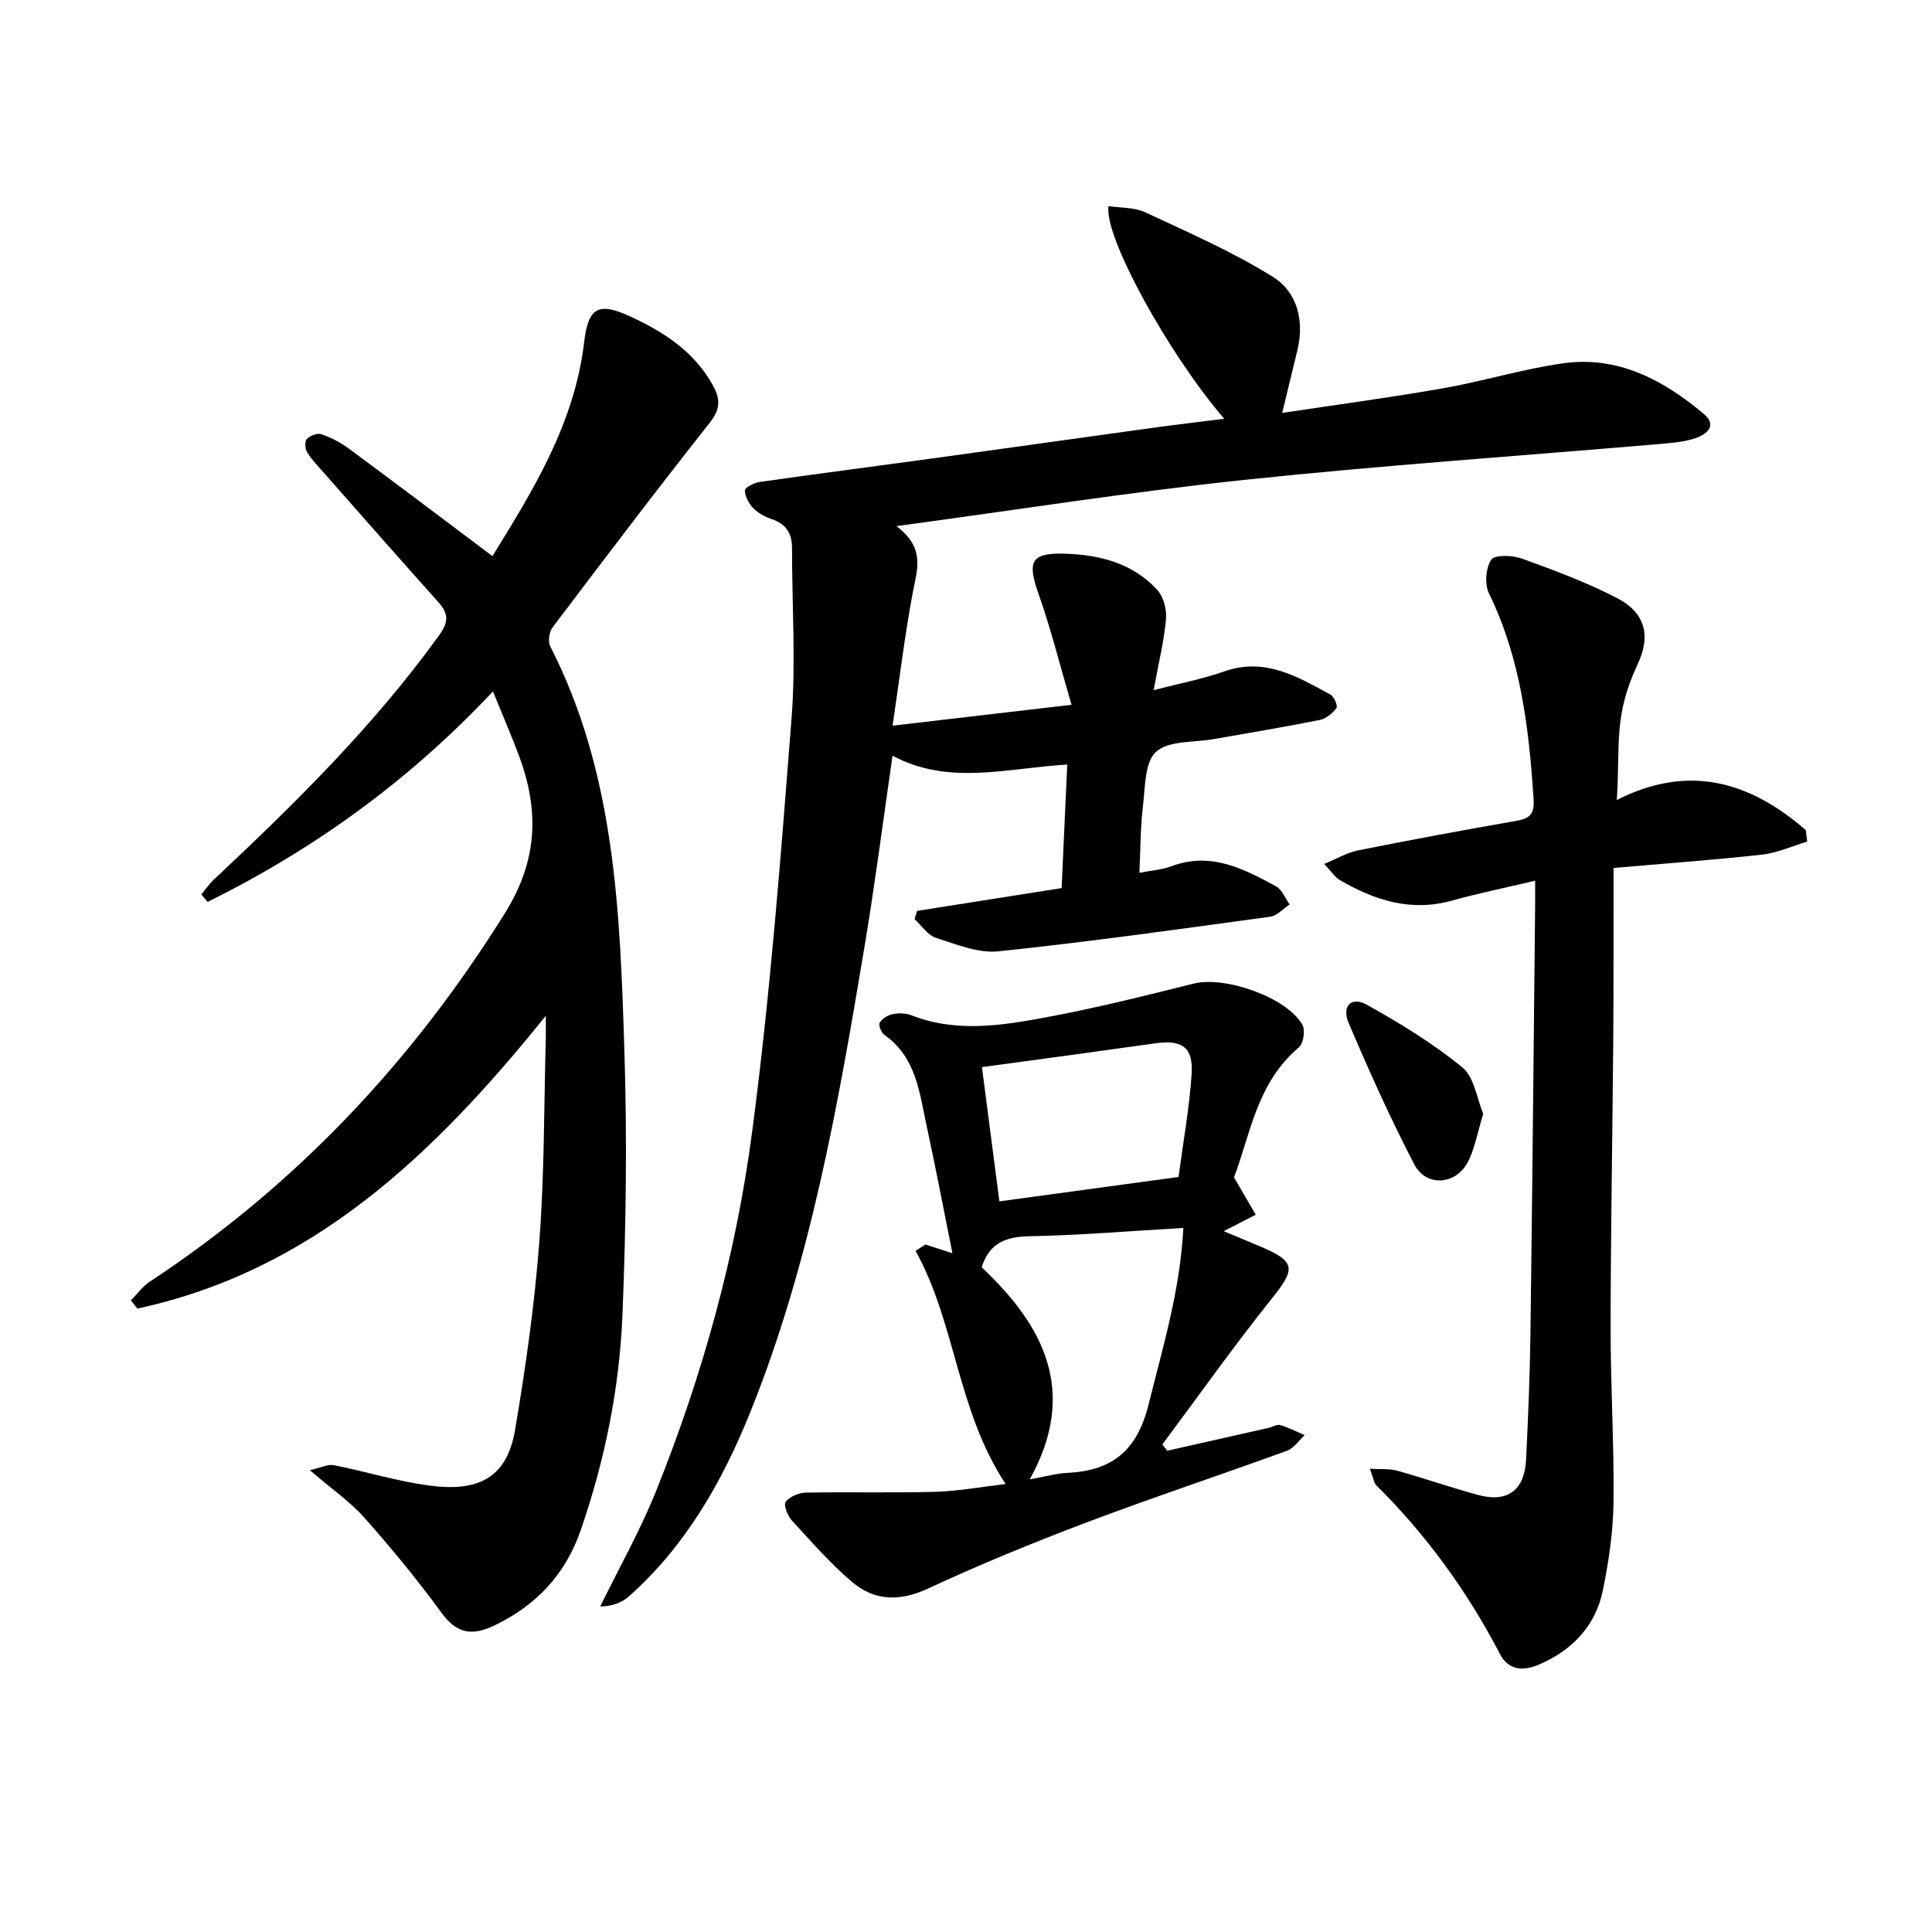
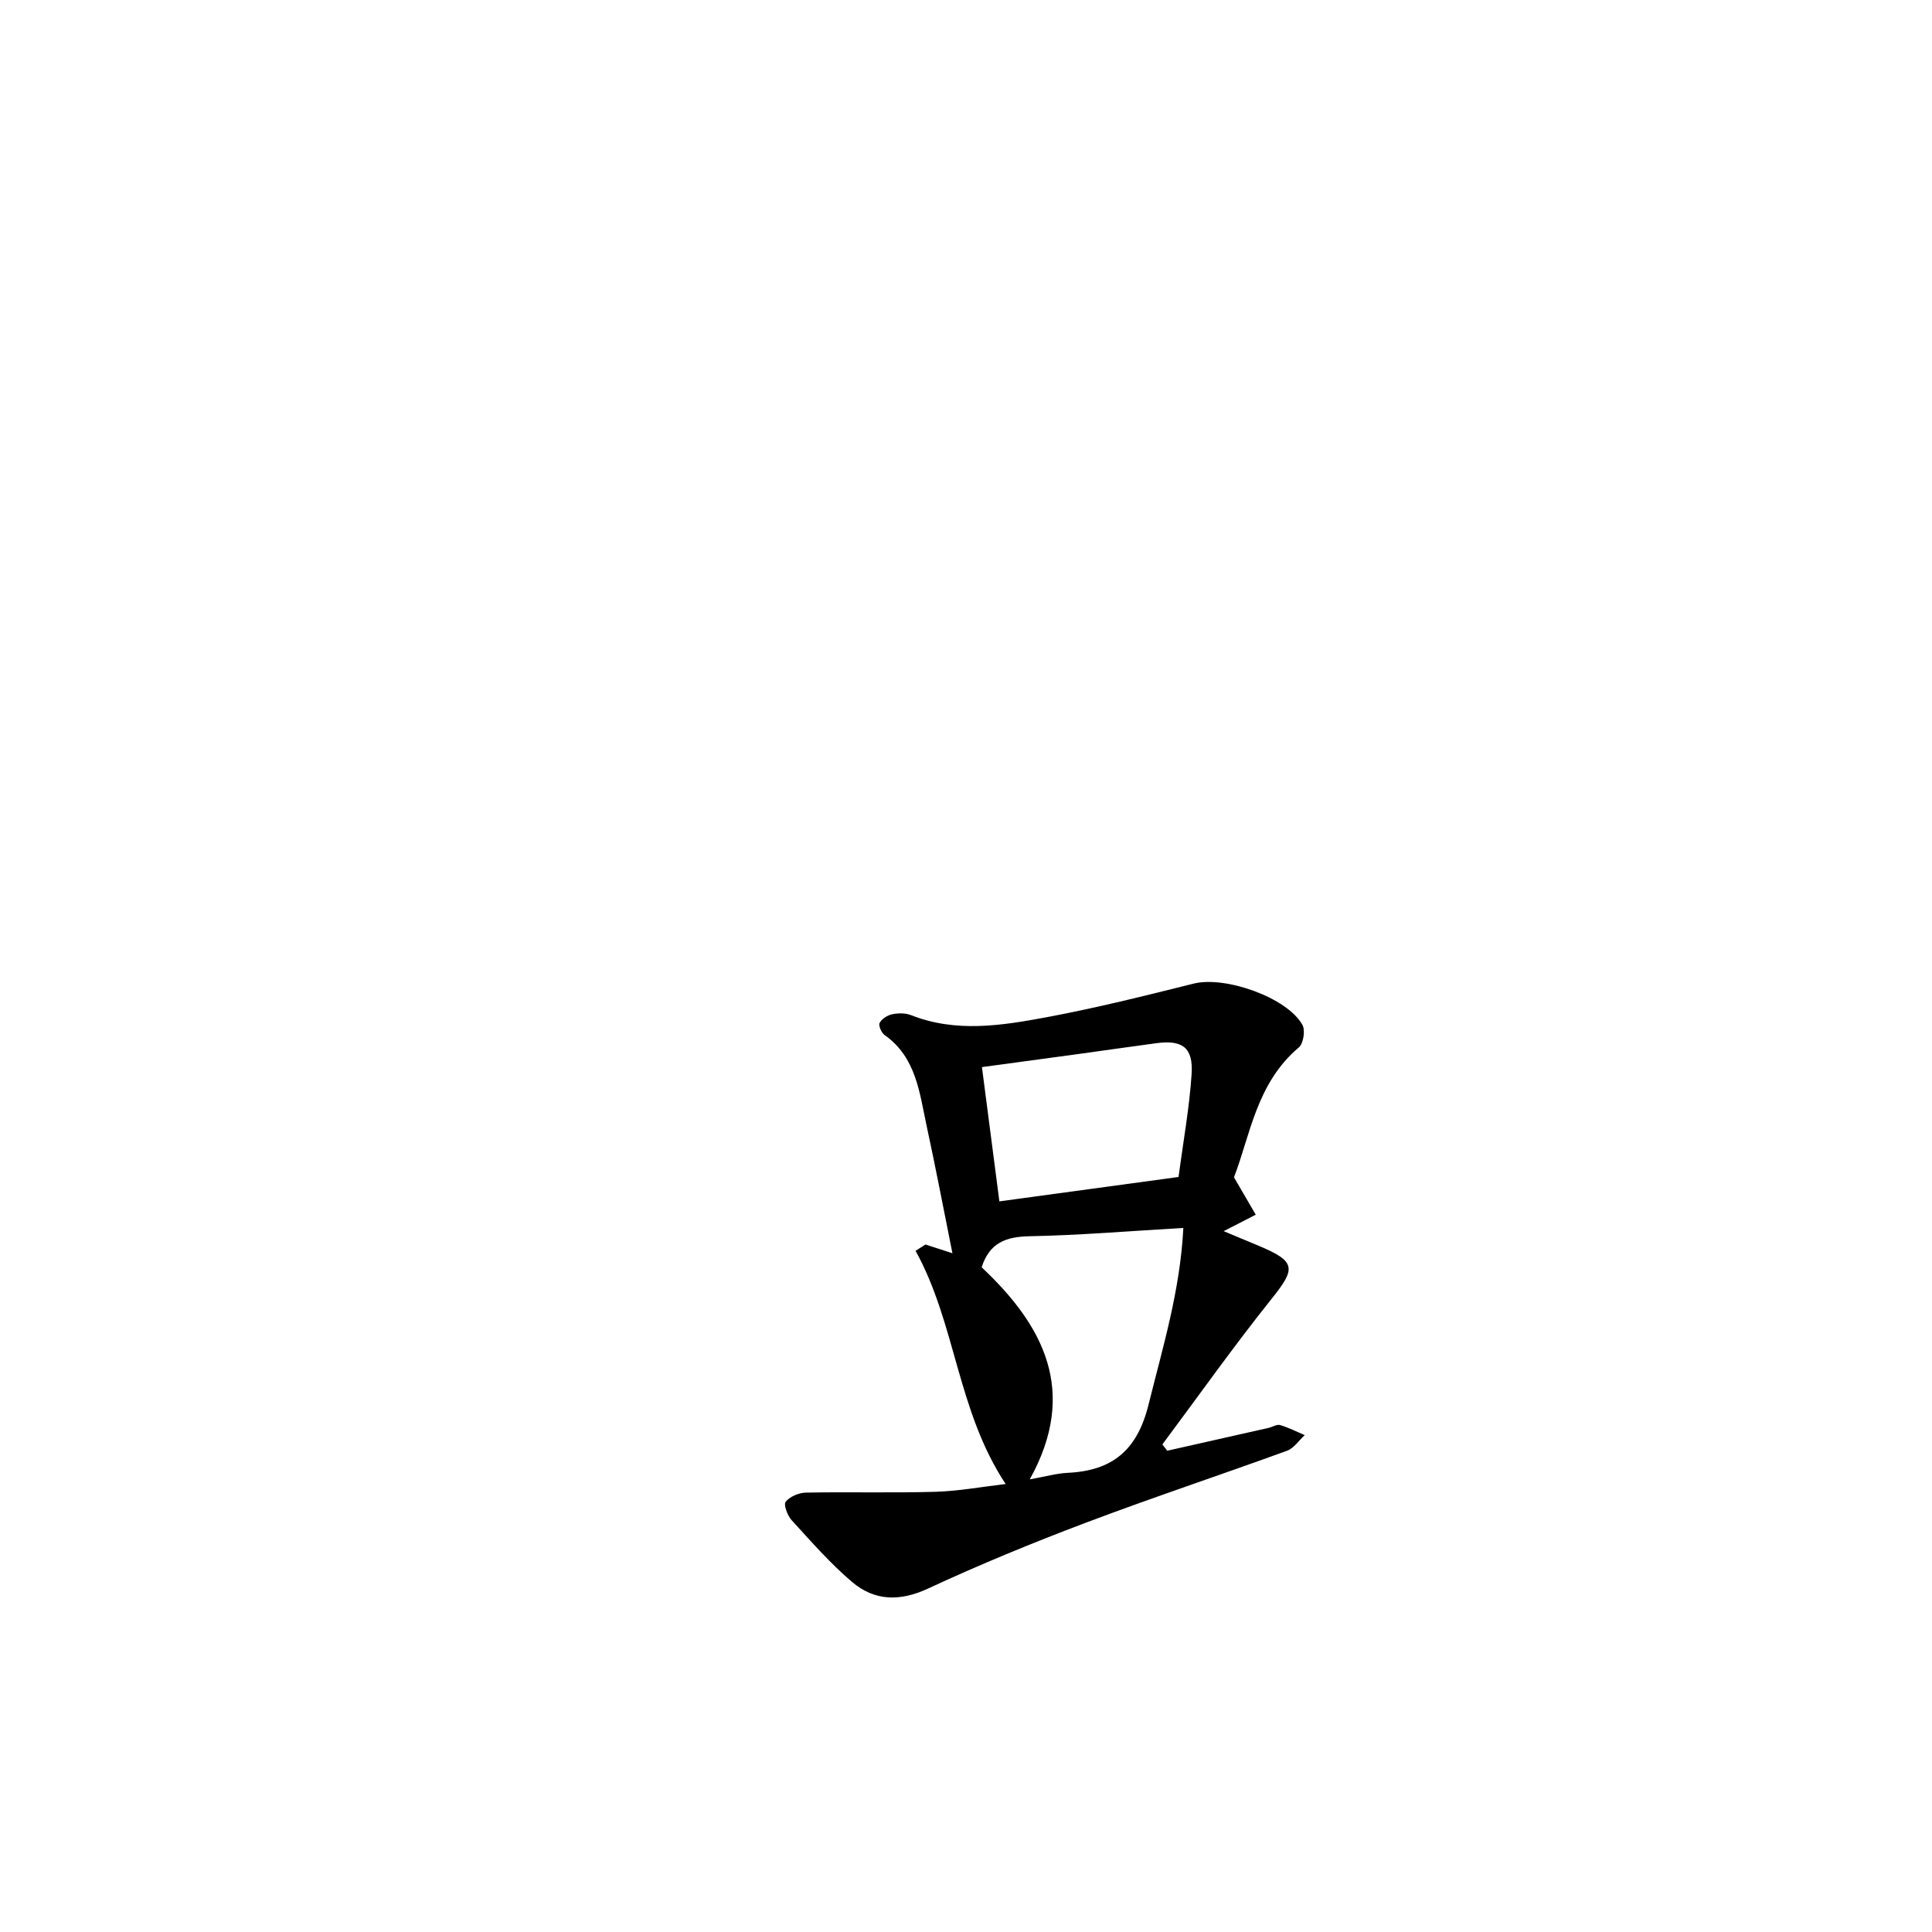
<svg xmlns="http://www.w3.org/2000/svg" enable-background="new 0 0 400 400" viewBox="0 0 400 400">
  <g fill="#000001">
-     <path d="m253.46 86.7c-11.53-13.4-24.91-37.69-23.96-44.03 2.55.39 5.35.23 7.6 1.28 8.97 4.19 18.13 8.18 26.5 13.41 4.98 3.12 6.49 9.06 5 15.18-.98 4.01-1.94 8.02-3.14 12.95 11.41-1.72 22.4-3.18 33.31-5.1 8.32-1.46 16.48-3.99 24.83-5.17 11.33-1.61 20.78 3.44 29.12 10.45 3.11 2.61.33 4.48-2.23 5.22-2.37.69-4.91.87-7.4 1.08-28.48 2.43-57.01 4.38-85.42 7.38-23.59 2.49-47.05 6.2-72.09 9.58 6.07 4.5 4.29 9.02 3.4 13.75-1.65 8.77-2.71 17.65-4.18 27.56 12.46-1.45 24.03-2.8 37.05-4.32-2.43-8.27-4.28-15.75-6.84-22.99-2.41-6.8-1.49-8.53 5.61-8.29 7.21.25 13.93 2 18.96 7.47 1.3 1.42 2 4.06 1.83 6.04-.4 4.55-1.52 9.03-2.56 14.74 5.48-1.43 10.15-2.3 14.58-3.87 8.44-2.99 15.18 1.07 22.03 4.79.75.41 1.55 2.35 1.24 2.77-.81 1.09-2.13 2.21-3.41 2.47-7.31 1.47-14.67 2.67-22.02 3.98-4.08.73-9.25.25-11.9 2.6-2.37 2.1-2.26 7.3-2.73 11.19-.54 4.43-.5 8.93-.74 13.89 2.54-.5 4.69-.63 6.62-1.36 8.11-3.06 14.93.48 21.67 4.16 1.25.68 1.89 2.46 2.81 3.74-1.32.88-2.57 2.35-3.98 2.54-18.74 2.56-37.48 5.21-56.29 7.17-4.19.44-8.74-1.44-12.95-2.79-1.71-.55-2.97-2.54-4.43-3.87.17-.57.34-1.14.52-1.71 9.89-1.56 19.79-3.12 29.93-4.72.38-8.44.76-16.69 1.16-25.58-12.43.72-24.51 4.43-36.17-1.83-1.97 13.58-3.61 26.38-5.73 39.1-5.49 32.92-11.21 65.81-23.79 96.98-5.78 14.32-13.36 27.58-25.09 38-1.51 1.34-3.57 2.04-5.91 2.06 3.92-8.02 8.35-15.84 11.65-24.1 9.53-23.82 16.42-48.54 19.77-73.91 3.76-28.47 5.96-57.16 8.19-85.81.91-11.71.09-23.55.1-35.32 0-3.04-1.23-4.99-4.2-5.98-1.39-.46-2.81-1.24-3.82-2.27-.92-.95-1.72-2.42-1.74-3.68-.01-.58 1.9-1.58 3.03-1.74 11.83-1.69 23.69-3.21 35.54-4.84 15.79-2.17 31.57-4.4 47.36-6.58 4.23-.56 8.49-1.06 13.31-1.67z" />
-     <path d="m102.06 143.15c-17.42 18.55-37.11 32.71-59.07 43.58-.44-.51-.88-1.03-1.31-1.54.86-1.03 1.62-2.17 2.59-3.08 16.78-15.72 33.12-31.83 46.64-50.57 1.97-2.73 2-4.46-.11-6.82-8.1-9.05-16.12-18.18-24.15-27.29-1.1-1.24-2.28-2.45-3.1-3.87-.41-.71-.48-2.24-.02-2.69.7-.68 2.18-1.26 3.01-.97 2.01.7 3.98 1.72 5.7 2.99 9.88 7.3 19.68 14.71 29.71 22.25 8.34-13.5 17-27.4 18.99-44.3.86-7.27 2.99-8.34 9.55-5.32 6.89 3.18 13.1 7.17 17 14.07 1.69 2.98 1.74 5.06-.58 7.98-11.04 13.96-21.79 28.15-32.52 42.34-.7.93-.97 2.93-.46 3.92 13.47 26.34 14.43 55.03 15.34 83.6.59 18.27.34 36.6-.4 54.87-.62 15.13-3.64 29.98-8.59 44.38-3.15 9.17-9.1 15.59-17.83 19.81-4.67 2.25-7.82 1.82-11.03-2.57-4.99-6.83-10.39-13.4-16.01-19.73-2.94-3.31-6.71-5.89-11.26-9.8 2.24-.5 3.7-1.29 4.96-1.04 6.65 1.31 13.19 3.36 19.88 4.23 9.71 1.27 15.91-1.33 17.64-11.48 2.19-12.91 4.04-25.94 5.03-38.99 1.06-13.93.95-27.94 1.34-41.92.03-1.11 0-2.22 0-4.88-23.27 28.92-48.42 52.84-84.56 60.61-.45-.56-.89-1.13-1.34-1.69 1.29-1.3 2.41-2.88 3.91-3.87 30.24-19.94 54.38-45.57 73.55-76.33 6.83-10.96 7.08-21.29 2.89-32.58-1.54-4.12-3.32-8.19-5.39-13.3z" />
-     <path d="m374.16 174.24c-3.11.93-6.17 2.35-9.35 2.7-10.05 1.12-20.15 1.84-30.74 2.76v6.96c-.02 10.16.01 20.33-.08 30.49-.16 19.31-.52 38.62-.53 57.93-.01 11.98.74 23.96.6 35.93-.07 6.1-.98 12.26-2.21 18.26-1.5 7.32-6.28 12.34-13.08 15.3-3.18 1.39-6.37 1.44-8.22-2.12-6.73-12.94-15.18-24.59-25.54-34.87-.61-.61-.71-1.72-1.39-3.49 2.33.14 4.08-.04 5.65.4 5.59 1.57 11.09 3.48 16.69 5.01 6.14 1.68 9.69-.93 10-7.33.42-8.63.79-17.27.9-25.91.39-29.47.66-58.93.97-88.4.02-1.47 0-2.95 0-5.52-6.16 1.46-11.76 2.6-17.25 4.13-8.51 2.36-16.03-.08-23.24-4.3-.94-.55-1.59-1.62-3.18-3.3 2.71-1.11 4.77-2.36 6.99-2.8 10.9-2.18 21.83-4.22 32.79-6.12 2.86-.5 3.78-1.46 3.57-4.54-.96-14.66-2.66-29.08-9.23-42.55-.93-1.91-.69-5.28.47-6.98.73-1.07 4.41-.93 6.37-.22 6.68 2.42 13.4 4.91 19.7 8.18 5.75 2.98 7.02 7.72 4.3 13.53-5.14 10.96-3.62 16.57-4.38 28.27 14.89-7.6 27.63-3.79 39.13 6.23.09.77.19 1.57.29 2.37z" />
    <path d="m191.61 257.66c2.13.69 4.26 1.38 5.58 1.81-1.74-8.62-3.41-17.47-5.32-26.27-1.5-6.92-2.15-14.28-8.74-18.92-.65-.46-1.29-1.97-1.01-2.5.45-.84 1.62-1.59 2.6-1.79 1.26-.26 2.77-.27 3.94.2 9.28 3.65 18.69 2.15 27.95.43 10.26-1.91 20.41-4.45 30.54-6.98 6.48-1.62 19.33 2.85 22.51 8.56.62 1.12.2 3.85-.74 4.65-8.81 7.4-10.1 18.31-13.44 26.9 1.86 3.19 3.19 5.46 4.51 7.74-2.2 1.13-4.41 2.26-6.64 3.41 2.19.91 4.77 1.98 7.33 3.06 7.64 3.22 7.65 4.63 2.64 10.89-7.86 9.82-15.14 20.11-22.66 30.2.33.44.67.87 1 1.31 6.99-1.58 13.99-3.15 20.98-4.73.81-.18 1.71-.79 2.38-.59 1.76.52 3.42 1.37 5.11 2.09-1.21 1.1-2.24 2.71-3.66 3.23-13.87 5.05-27.9 9.7-41.71 14.92-11.01 4.16-21.92 8.64-32.59 13.6-5.86 2.73-11.09 2.61-15.77-1.36-4.53-3.85-8.48-8.39-12.51-12.79-.86-.95-1.7-3.22-1.22-3.81.87-1.08 2.72-1.86 4.18-1.89 8.95-.17 17.91.09 26.85-.17 4.76-.14 9.5-1.03 14.51-1.61-10.06-15.19-10.29-33.15-18.65-48.28.69-.44 1.37-.88 2.05-1.31zm53.39-3.43c-11.07.64-21.46 1.52-31.86 1.72-4.87.1-8.27 1.34-9.9 6.43 12.81 12.03 20.07 25.69 9.96 43.91 3.27-.59 5.52-1.24 7.79-1.35 9.26-.43 14.44-4.6 16.8-14.12 2.94-11.88 6.54-23.54 7.21-36.59zm-1-10.55c.96-7.23 2.24-14.23 2.71-21.3.37-5.49-1.92-7.13-7.28-6.4-5.58.75-11.15 1.55-16.72 2.32-6.49.89-12.98 1.76-19.41 2.63 1.24 9.56 2.4 18.47 3.61 27.8 12.36-1.69 24.31-3.31 37.09-5.05z" />
-     <path d="m307.09 230.61c-1.28 4.07-1.78 7.46-3.34 10.24-2.56 4.54-8.55 4.82-10.92.25-4.96-9.53-9.37-19.36-13.59-29.25-1.53-3.58.54-5.63 3.79-3.81 6.86 3.84 13.67 7.99 19.73 12.95 2.5 2.05 3.03 6.54 4.33 9.62z" />
  </g>
</svg>